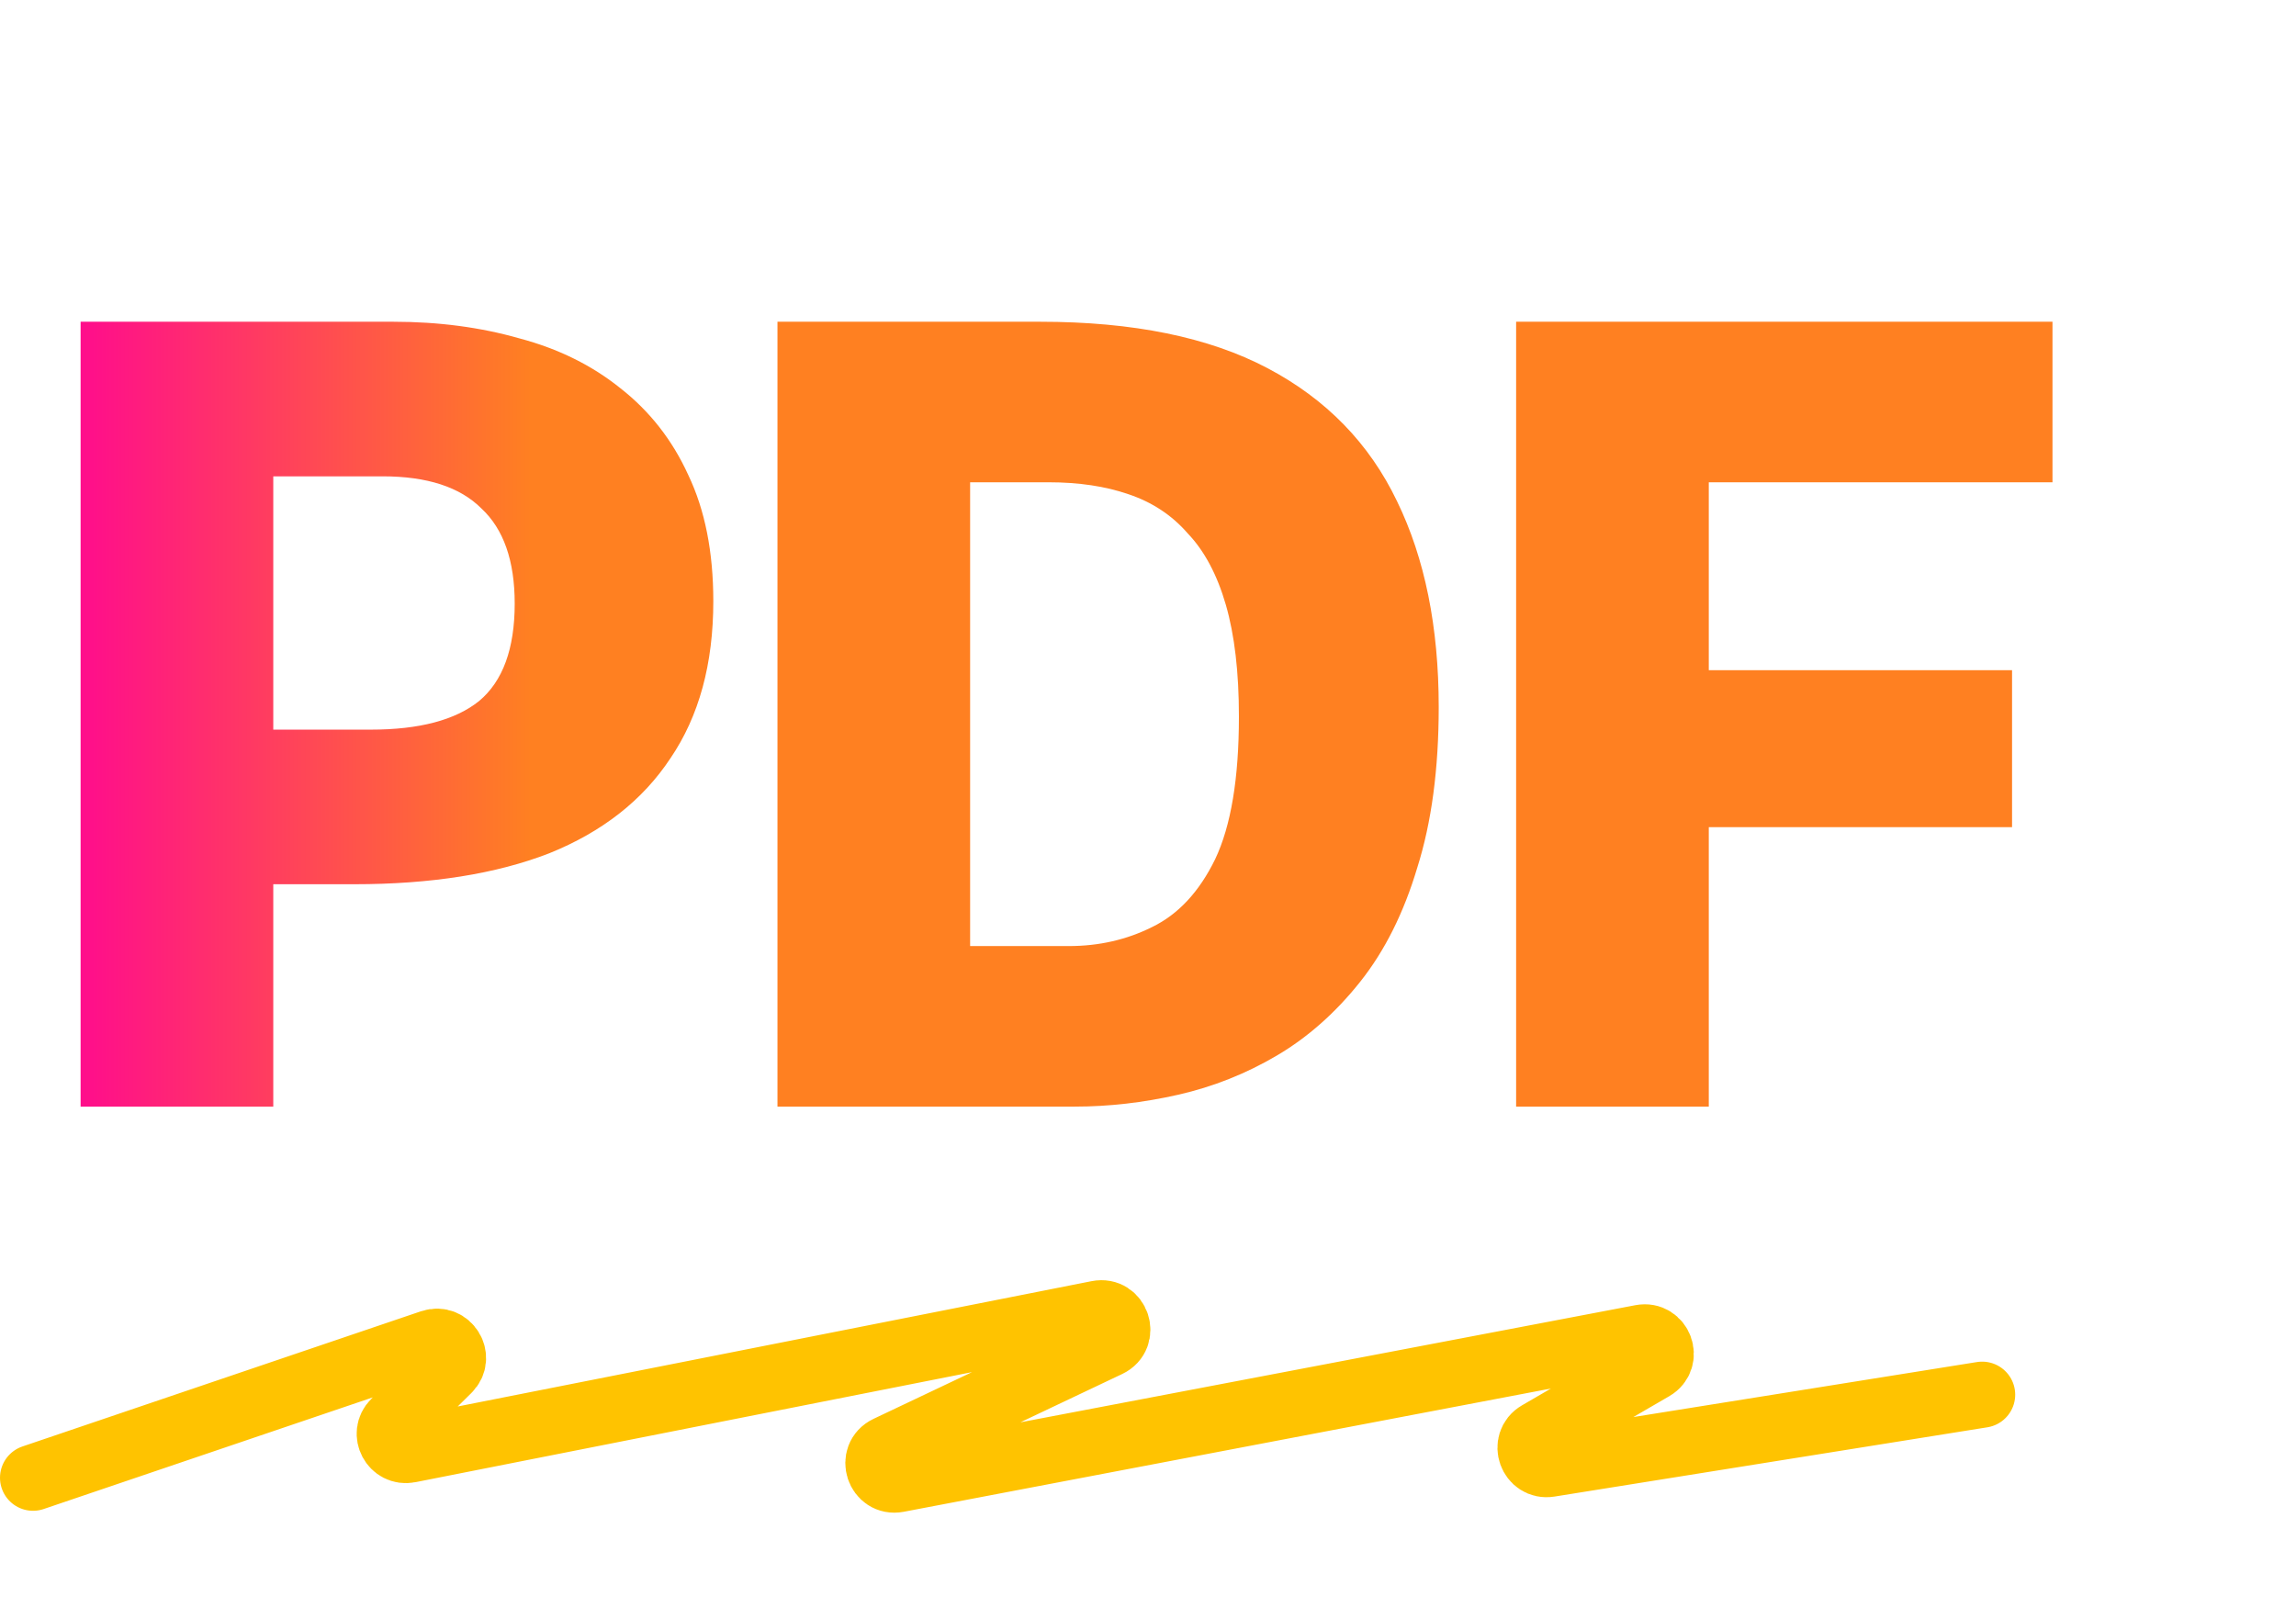
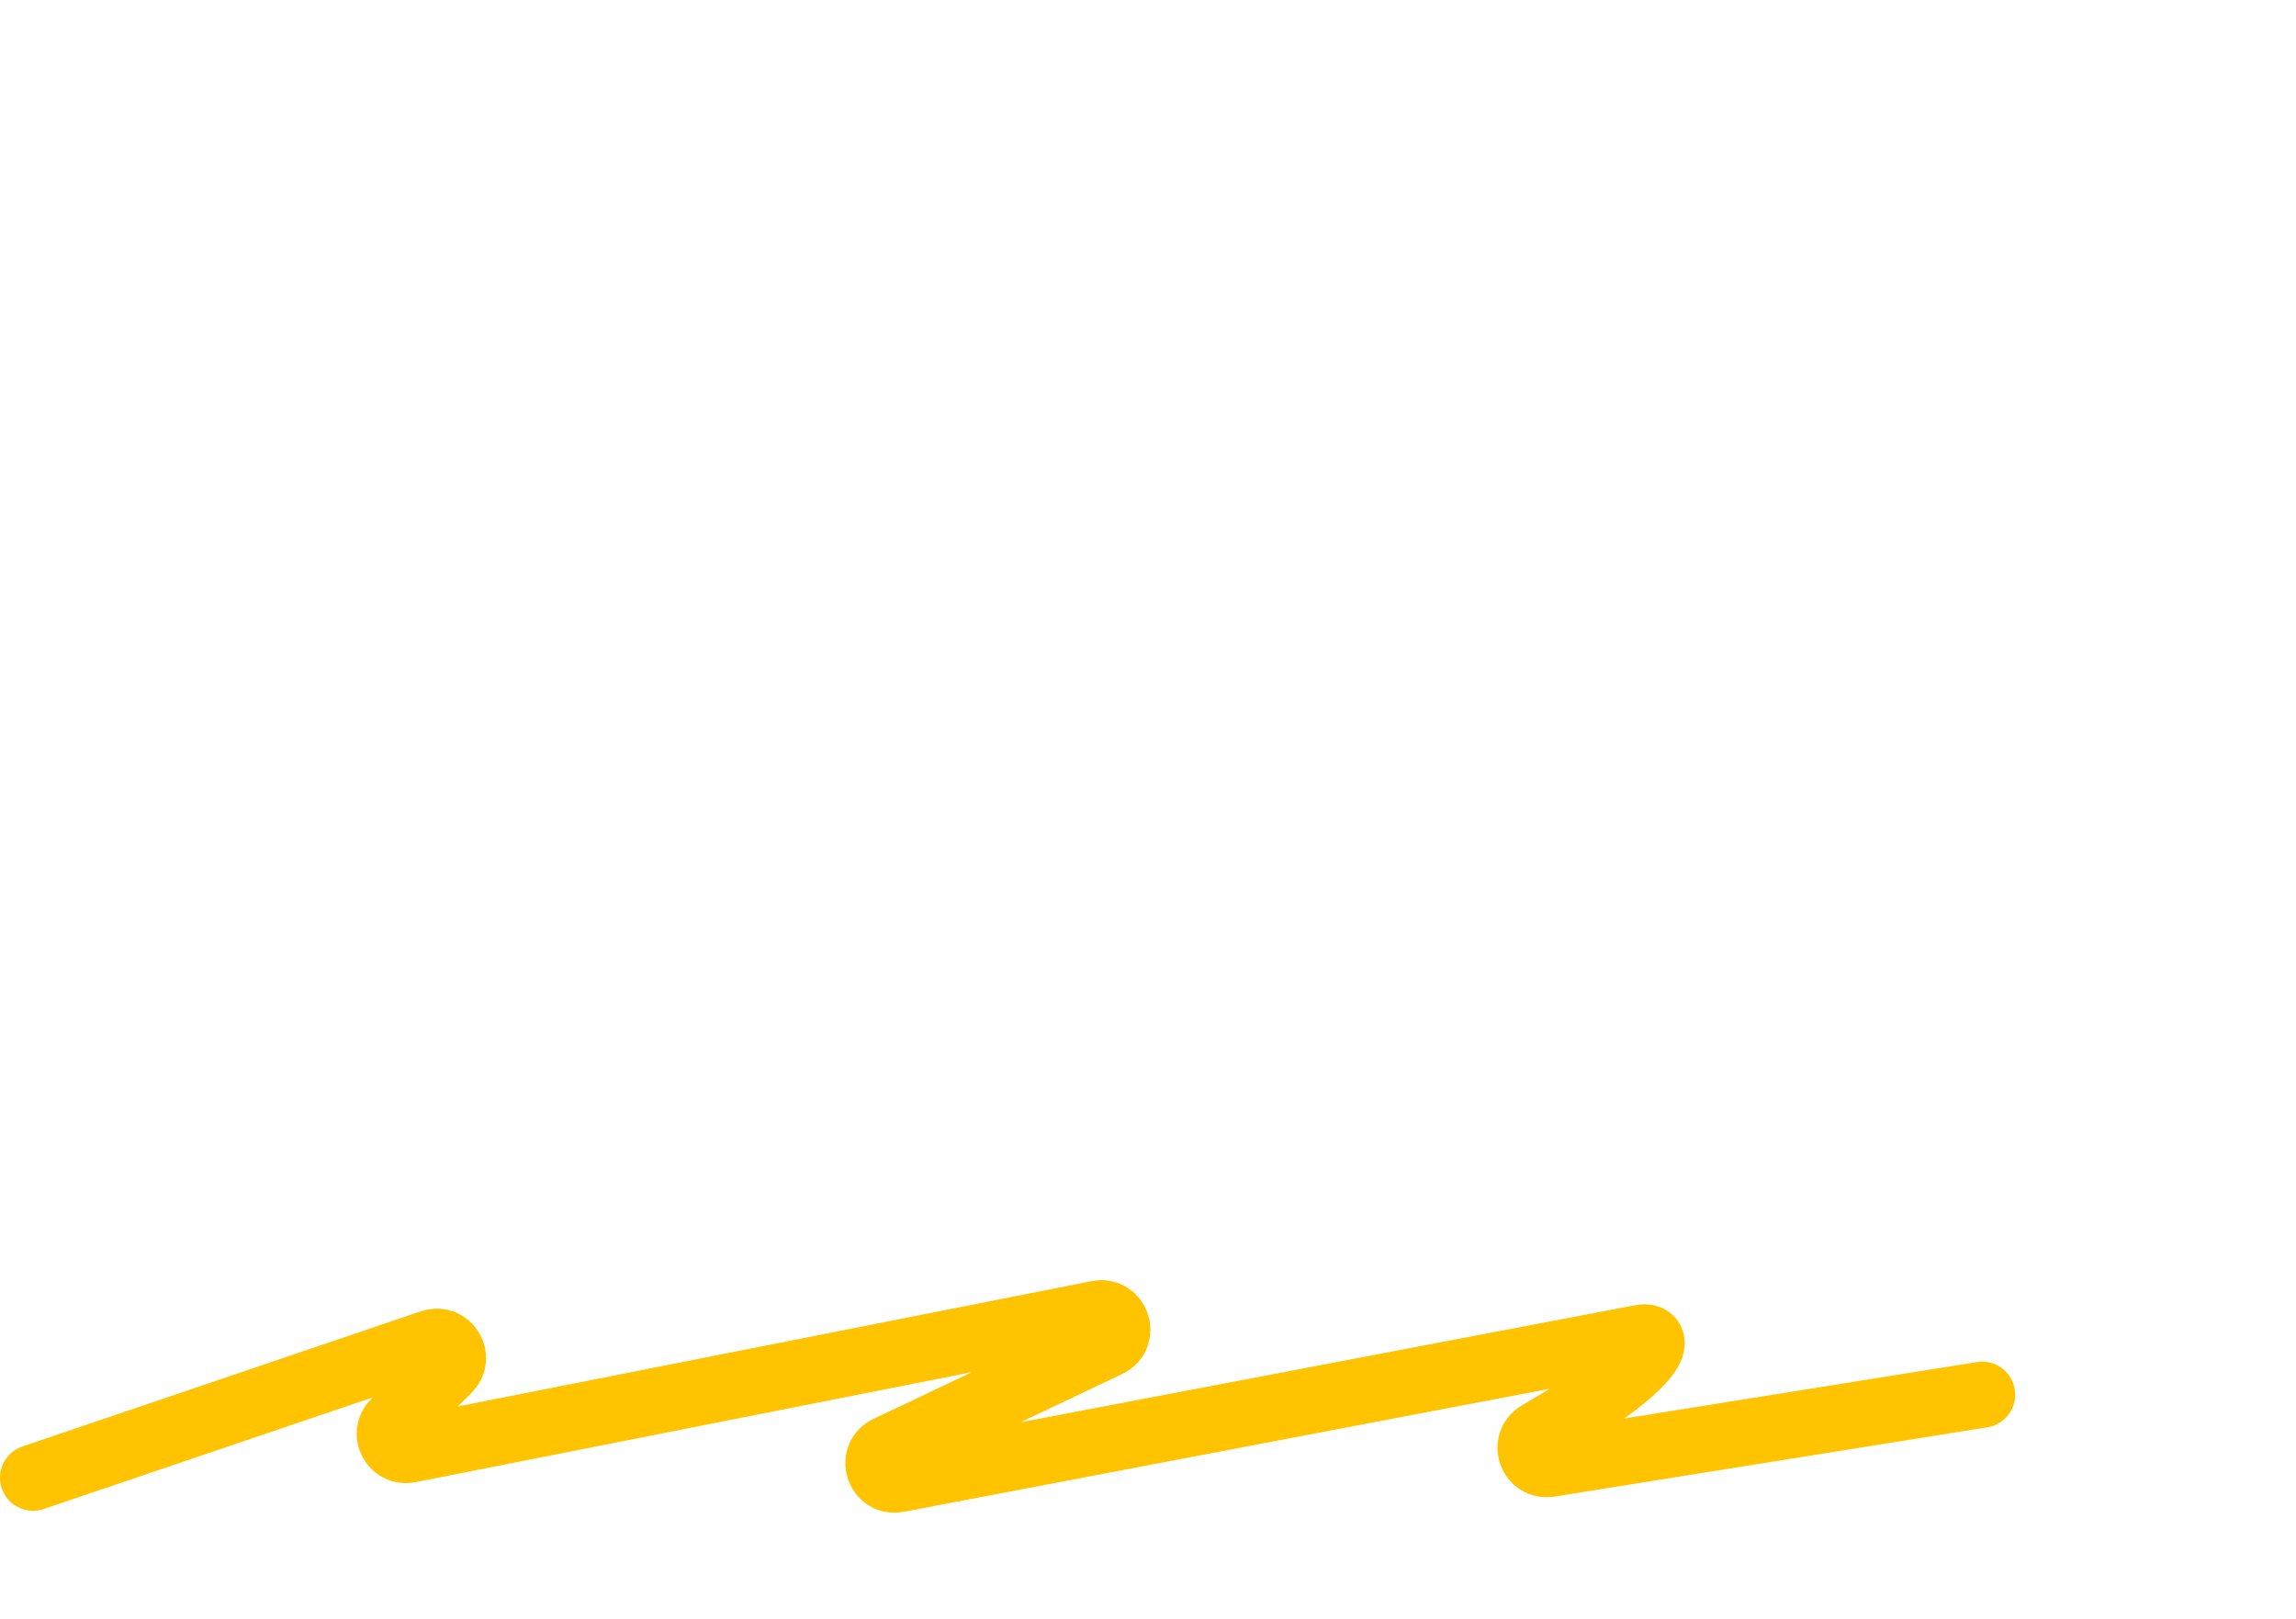
<svg xmlns="http://www.w3.org/2000/svg" width="139" height="98" viewBox="0 0 139 98" fill="none">
-   <path d="M120 84.441L93.797 88.635C92.721 88.807 92.206 87.362 93.148 86.815L100.052 82.804C101.008 82.249 100.46 80.782 99.374 80.989L54.346 89.565C53.213 89.781 52.699 88.206 53.741 87.712L67.08 81.383C68.125 80.886 67.603 79.306 66.468 79.531L24.77 87.776C23.813 87.966 23.195 86.797 23.889 86.113L27.13 82.918C27.873 82.185 27.113 80.952 26.124 81.287L2 89.471" stroke="#FFC300" stroke-width="4" stroke-linecap="round" />
-   <path d="M13.592 53.536V44.176H22.448C25.376 44.176 27.56 43.6 29 42.448C30.44 41.248 31.16 39.28 31.16 36.544C31.16 33.952 30.488 32.032 29.144 30.784C27.848 29.488 25.856 28.84 23.168 28.84H13.592V19.48H23.816C26.552 19.48 29.096 19.816 31.448 20.488C33.8 21.112 35.84 22.12 37.568 23.512C39.344 24.904 40.712 26.656 41.672 28.768C42.68 30.88 43.184 33.424 43.184 36.4C43.184 40.192 42.32 43.36 40.592 45.904C38.912 48.448 36.464 50.368 33.248 51.664C30.032 52.912 26.096 53.536 21.44 53.536H13.592ZM4.88 67V19.48H16.544V67H4.88ZM52.395 67V57.28H64.707C66.531 57.28 68.212 56.896 69.748 56.128C71.332 55.36 72.603 53.992 73.564 52.024C74.523 50.008 75.004 47.128 75.004 43.384C75.004 40.696 74.74 38.44 74.212 36.616C73.683 34.792 72.915 33.352 71.907 32.296C70.948 31.192 69.748 30.4 68.308 29.92C66.915 29.44 65.308 29.2 63.483 29.2H52.395V19.48H62.98C68.596 19.48 73.18 20.416 76.731 22.288C80.284 24.16 82.9 26.848 84.579 30.352C86.26 33.808 87.1 37.96 87.1 42.808C87.1 46.552 86.668 49.792 85.803 52.528C84.987 55.264 83.835 57.568 82.347 59.44C80.859 61.312 79.18 62.8 77.308 63.904C75.436 65.008 73.444 65.8 71.332 66.28C69.219 66.76 67.132 67 65.067 67H52.395ZM47.068 67V19.48H58.731V67H47.068ZM91.786 67V19.48H103.45V67H91.786ZM97.618 50.08V40.576H121.81V50.08H97.618ZM97.618 29.2V19.48H124.258V29.2H97.618Z" fill="url(#paint0_linear_28_21)" />
+   <path d="M120 84.441L93.797 88.635C92.721 88.807 92.206 87.362 93.148 86.815C101.008 82.249 100.46 80.782 99.374 80.989L54.346 89.565C53.213 89.781 52.699 88.206 53.741 87.712L67.08 81.383C68.125 80.886 67.603 79.306 66.468 79.531L24.77 87.776C23.813 87.966 23.195 86.797 23.889 86.113L27.13 82.918C27.873 82.185 27.113 80.952 26.124 81.287L2 89.471" stroke="#FFC300" stroke-width="4" stroke-linecap="round" />
  <defs>
    <linearGradient id="paint0_linear_28_21" x1="2" y1="49" x2="32.135" y2="49" gradientUnits="userSpaceOnUse">
      <stop stop-color="#FF0197" />
      <stop offset="1" stop-color="#FF8021" />
    </linearGradient>
  </defs>
</svg>